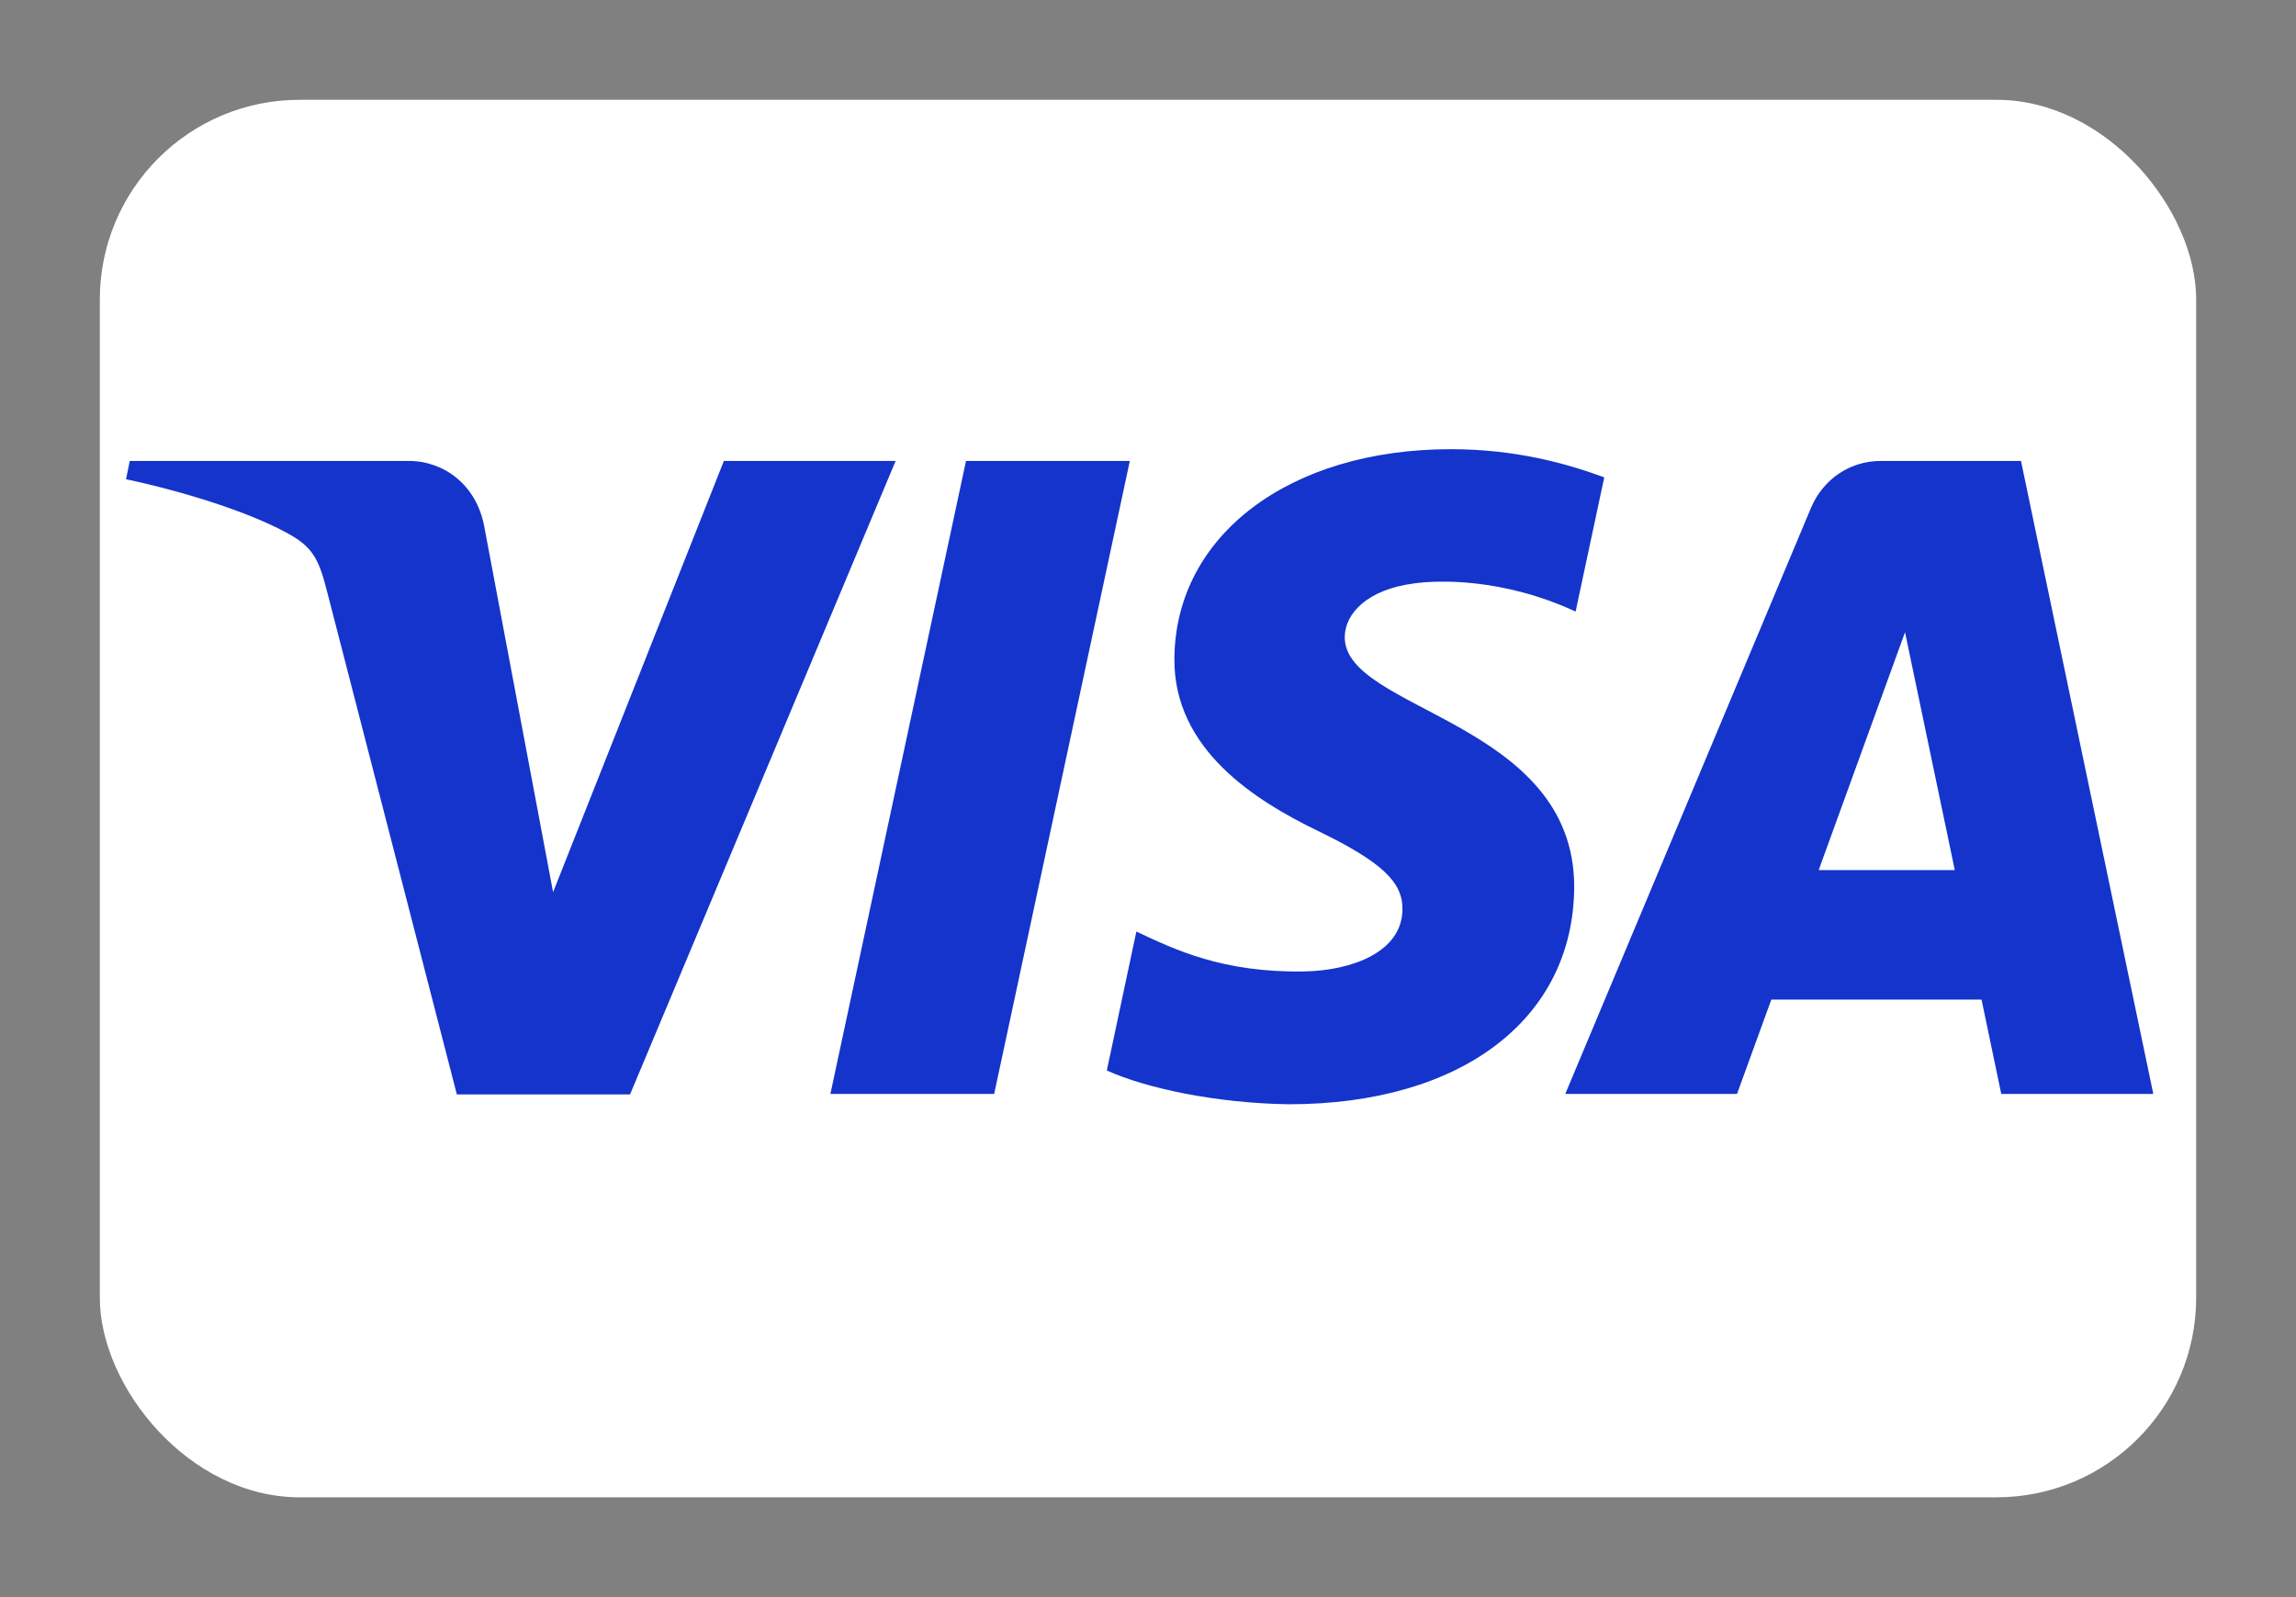
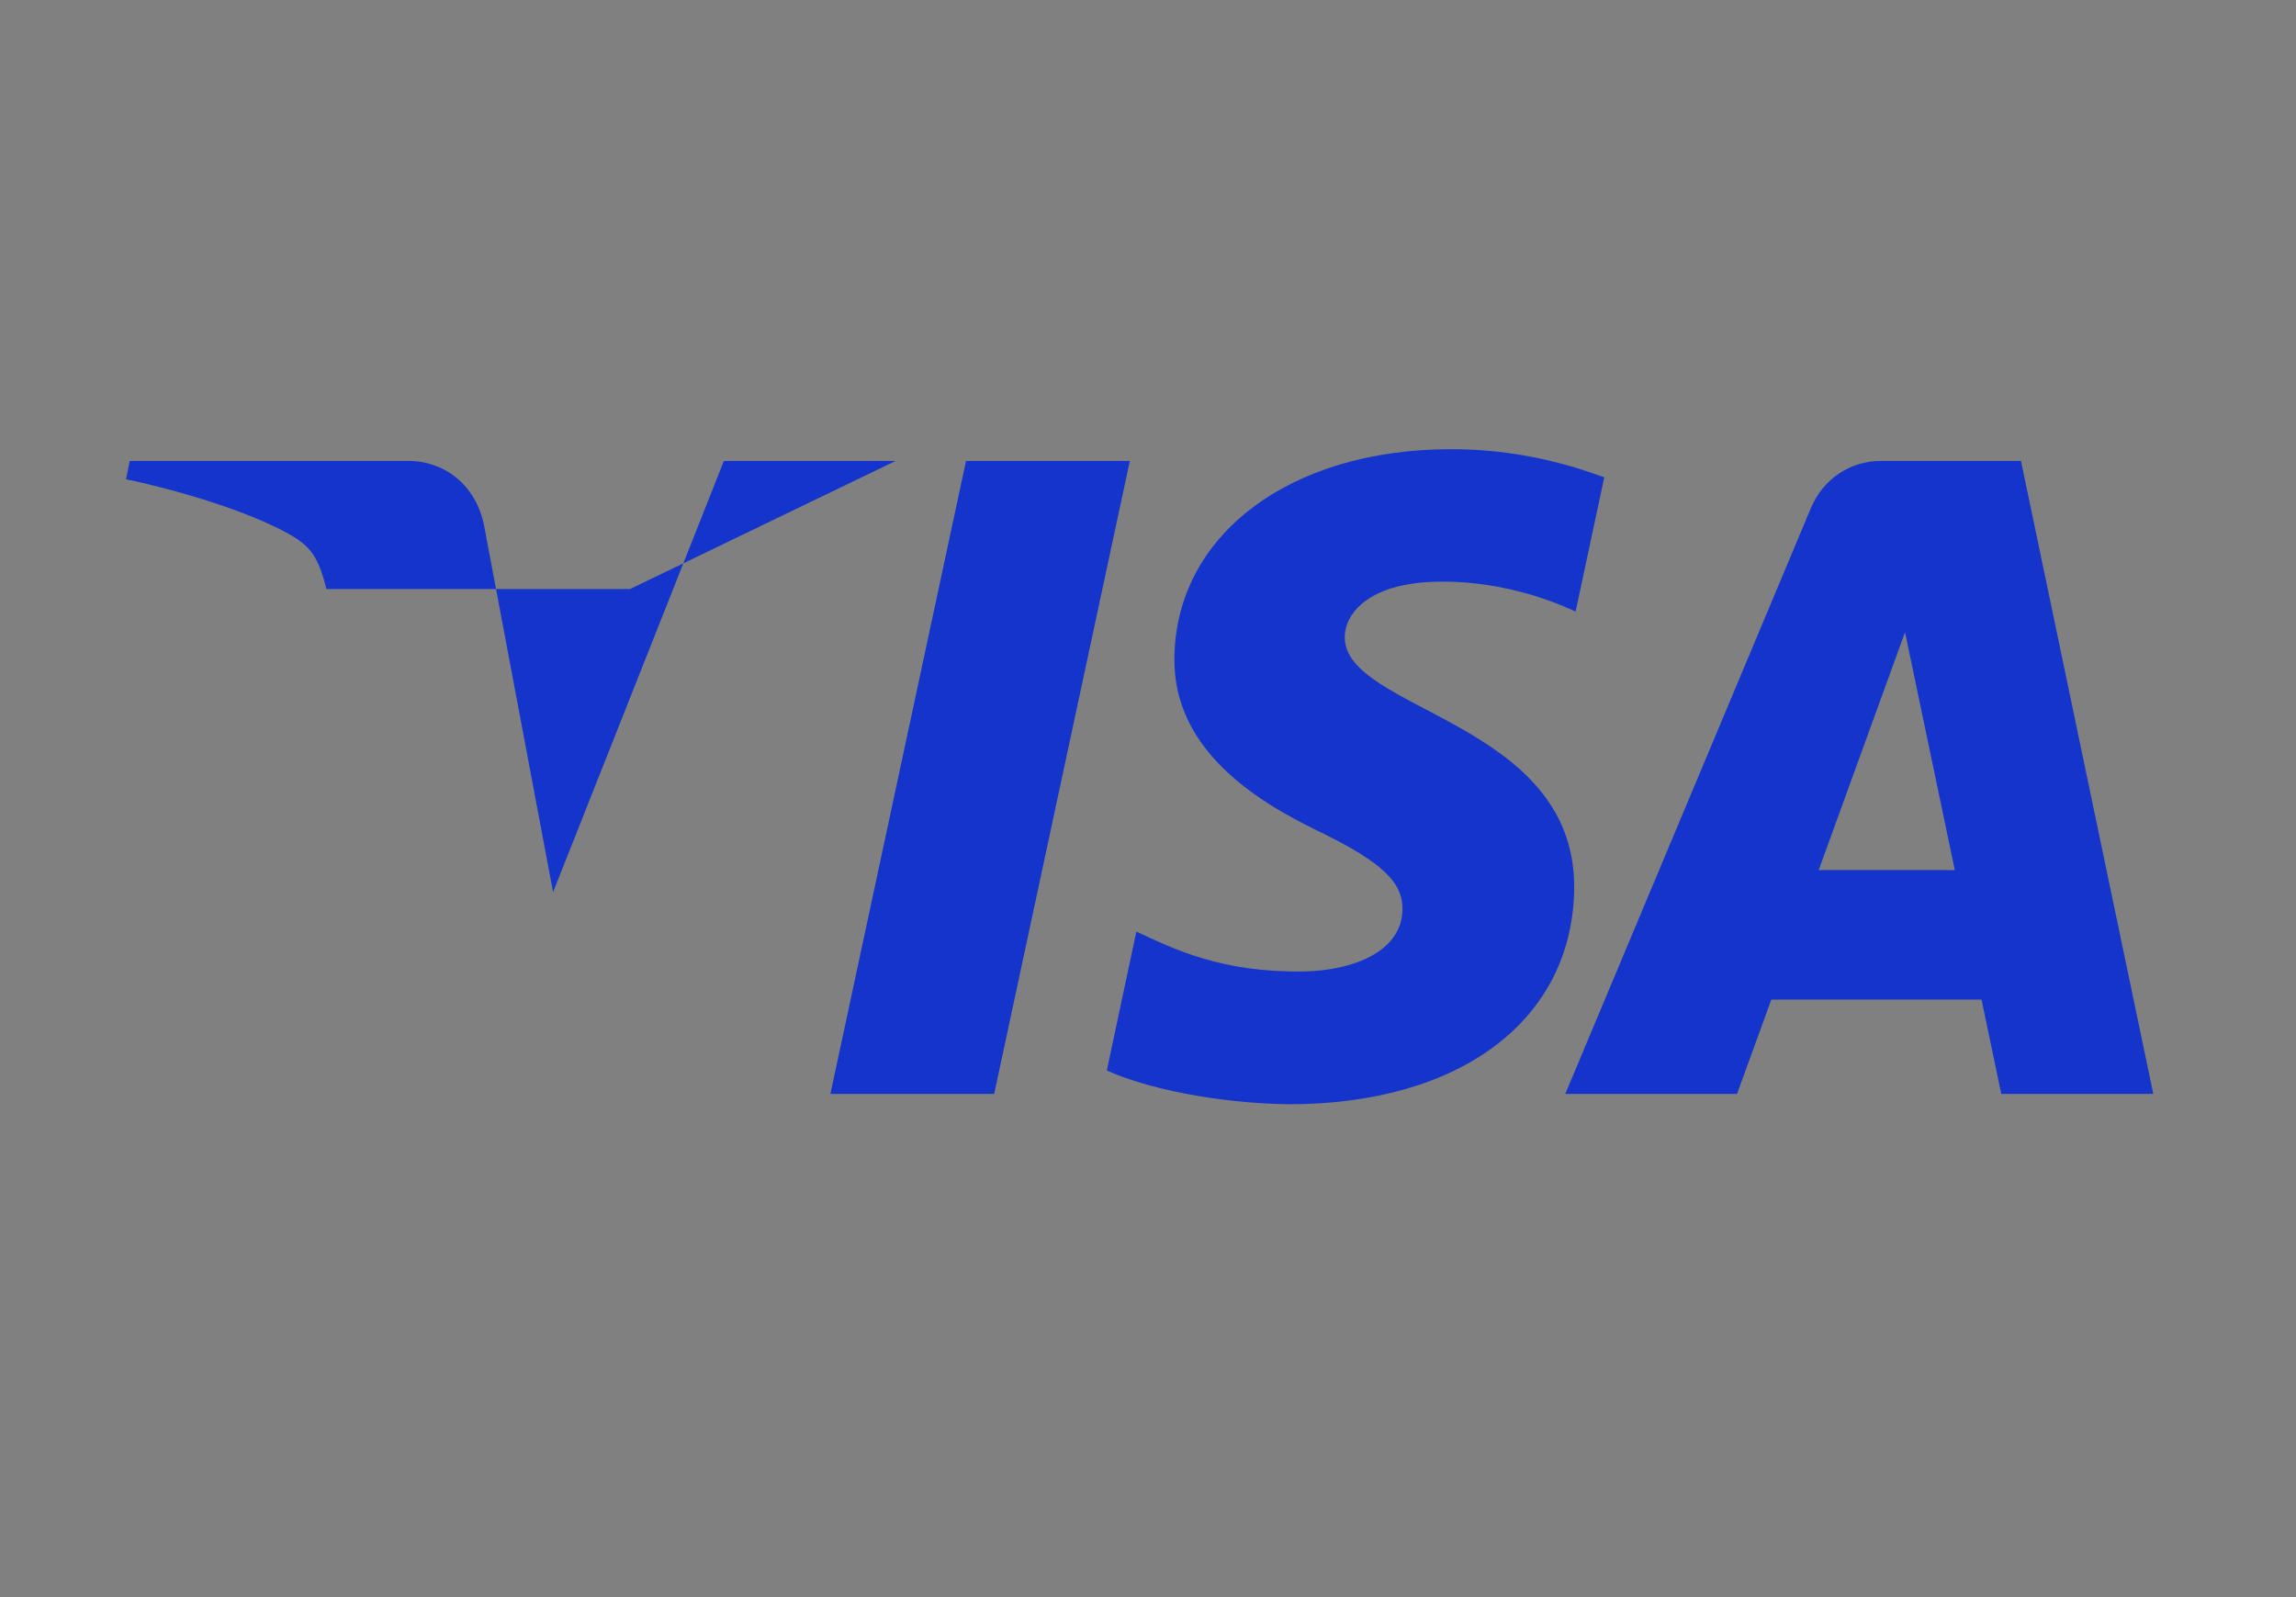
<svg xmlns="http://www.w3.org/2000/svg" width="46" height="32" viewBox="0 0 46 32" fill="none">
  <rect x="0" y="0" width="46" height="32" fill="#808080" stroke="none" />
-   <rect x="2" y="2" width="42" height="28" rx="4" fill="white" />
-   <path fill-rule="evenodd" clip-rule="evenodd" d="M23.529 13.193C23.51 15.017 25.155 16.042 26.396 16.644C27.675 17.264 28.107 17.669 28.098 18.223C28.089 19.079 27.083 19.445 26.133 19.464C24.488 19.492 23.529 19.022 22.767 18.665L22.175 21.448C22.936 21.796 24.356 22.106 25.823 22.125C29.273 22.125 31.52 20.423 31.539 17.781C31.549 14.434 26.904 14.246 26.942 12.751C26.951 12.3 27.383 11.811 28.333 11.689C28.803 11.623 30.101 11.576 31.567 12.253L32.141 9.564C31.351 9.273 30.336 9 29.066 9C25.832 9 23.547 10.73 23.529 13.193ZM37.688 9.235C37.058 9.235 36.531 9.602 36.287 10.166L31.36 21.918H34.801L35.488 20.028H39.7L40.095 21.918H43.141L40.49 9.235H37.688ZM38.167 12.667L39.164 17.433H36.437L38.167 12.667ZM19.354 9.235L16.637 21.918H19.918L22.636 9.235H19.354ZM14.503 9.235L11.081 17.875L9.699 10.533C9.539 9.715 8.899 9.235 8.185 9.235H2.6L2.525 9.602C3.672 9.846 4.969 10.25 5.759 10.683C6.239 10.946 6.38 11.172 6.54 11.802L9.153 21.928H12.623L17.944 9.235H14.503Z" fill="#1434CB" />
+   <path fill-rule="evenodd" clip-rule="evenodd" d="M23.529 13.193C23.51 15.017 25.155 16.042 26.396 16.644C27.675 17.264 28.107 17.669 28.098 18.223C28.089 19.079 27.083 19.445 26.133 19.464C24.488 19.492 23.529 19.022 22.767 18.665L22.175 21.448C22.936 21.796 24.356 22.106 25.823 22.125C29.273 22.125 31.52 20.423 31.539 17.781C31.549 14.434 26.904 14.246 26.942 12.751C26.951 12.3 27.383 11.811 28.333 11.689C28.803 11.623 30.101 11.576 31.567 12.253L32.141 9.564C31.351 9.273 30.336 9 29.066 9C25.832 9 23.547 10.73 23.529 13.193ZM37.688 9.235C37.058 9.235 36.531 9.602 36.287 10.166L31.36 21.918H34.801L35.488 20.028H39.7L40.095 21.918H43.141L40.49 9.235H37.688ZM38.167 12.667L39.164 17.433H36.437L38.167 12.667ZM19.354 9.235L16.637 21.918H19.918L22.636 9.235H19.354ZM14.503 9.235L11.081 17.875L9.699 10.533C9.539 9.715 8.899 9.235 8.185 9.235H2.6L2.525 9.602C3.672 9.846 4.969 10.25 5.759 10.683C6.239 10.946 6.38 11.172 6.54 11.802H12.623L17.944 9.235H14.503Z" fill="#1434CB" />
</svg>